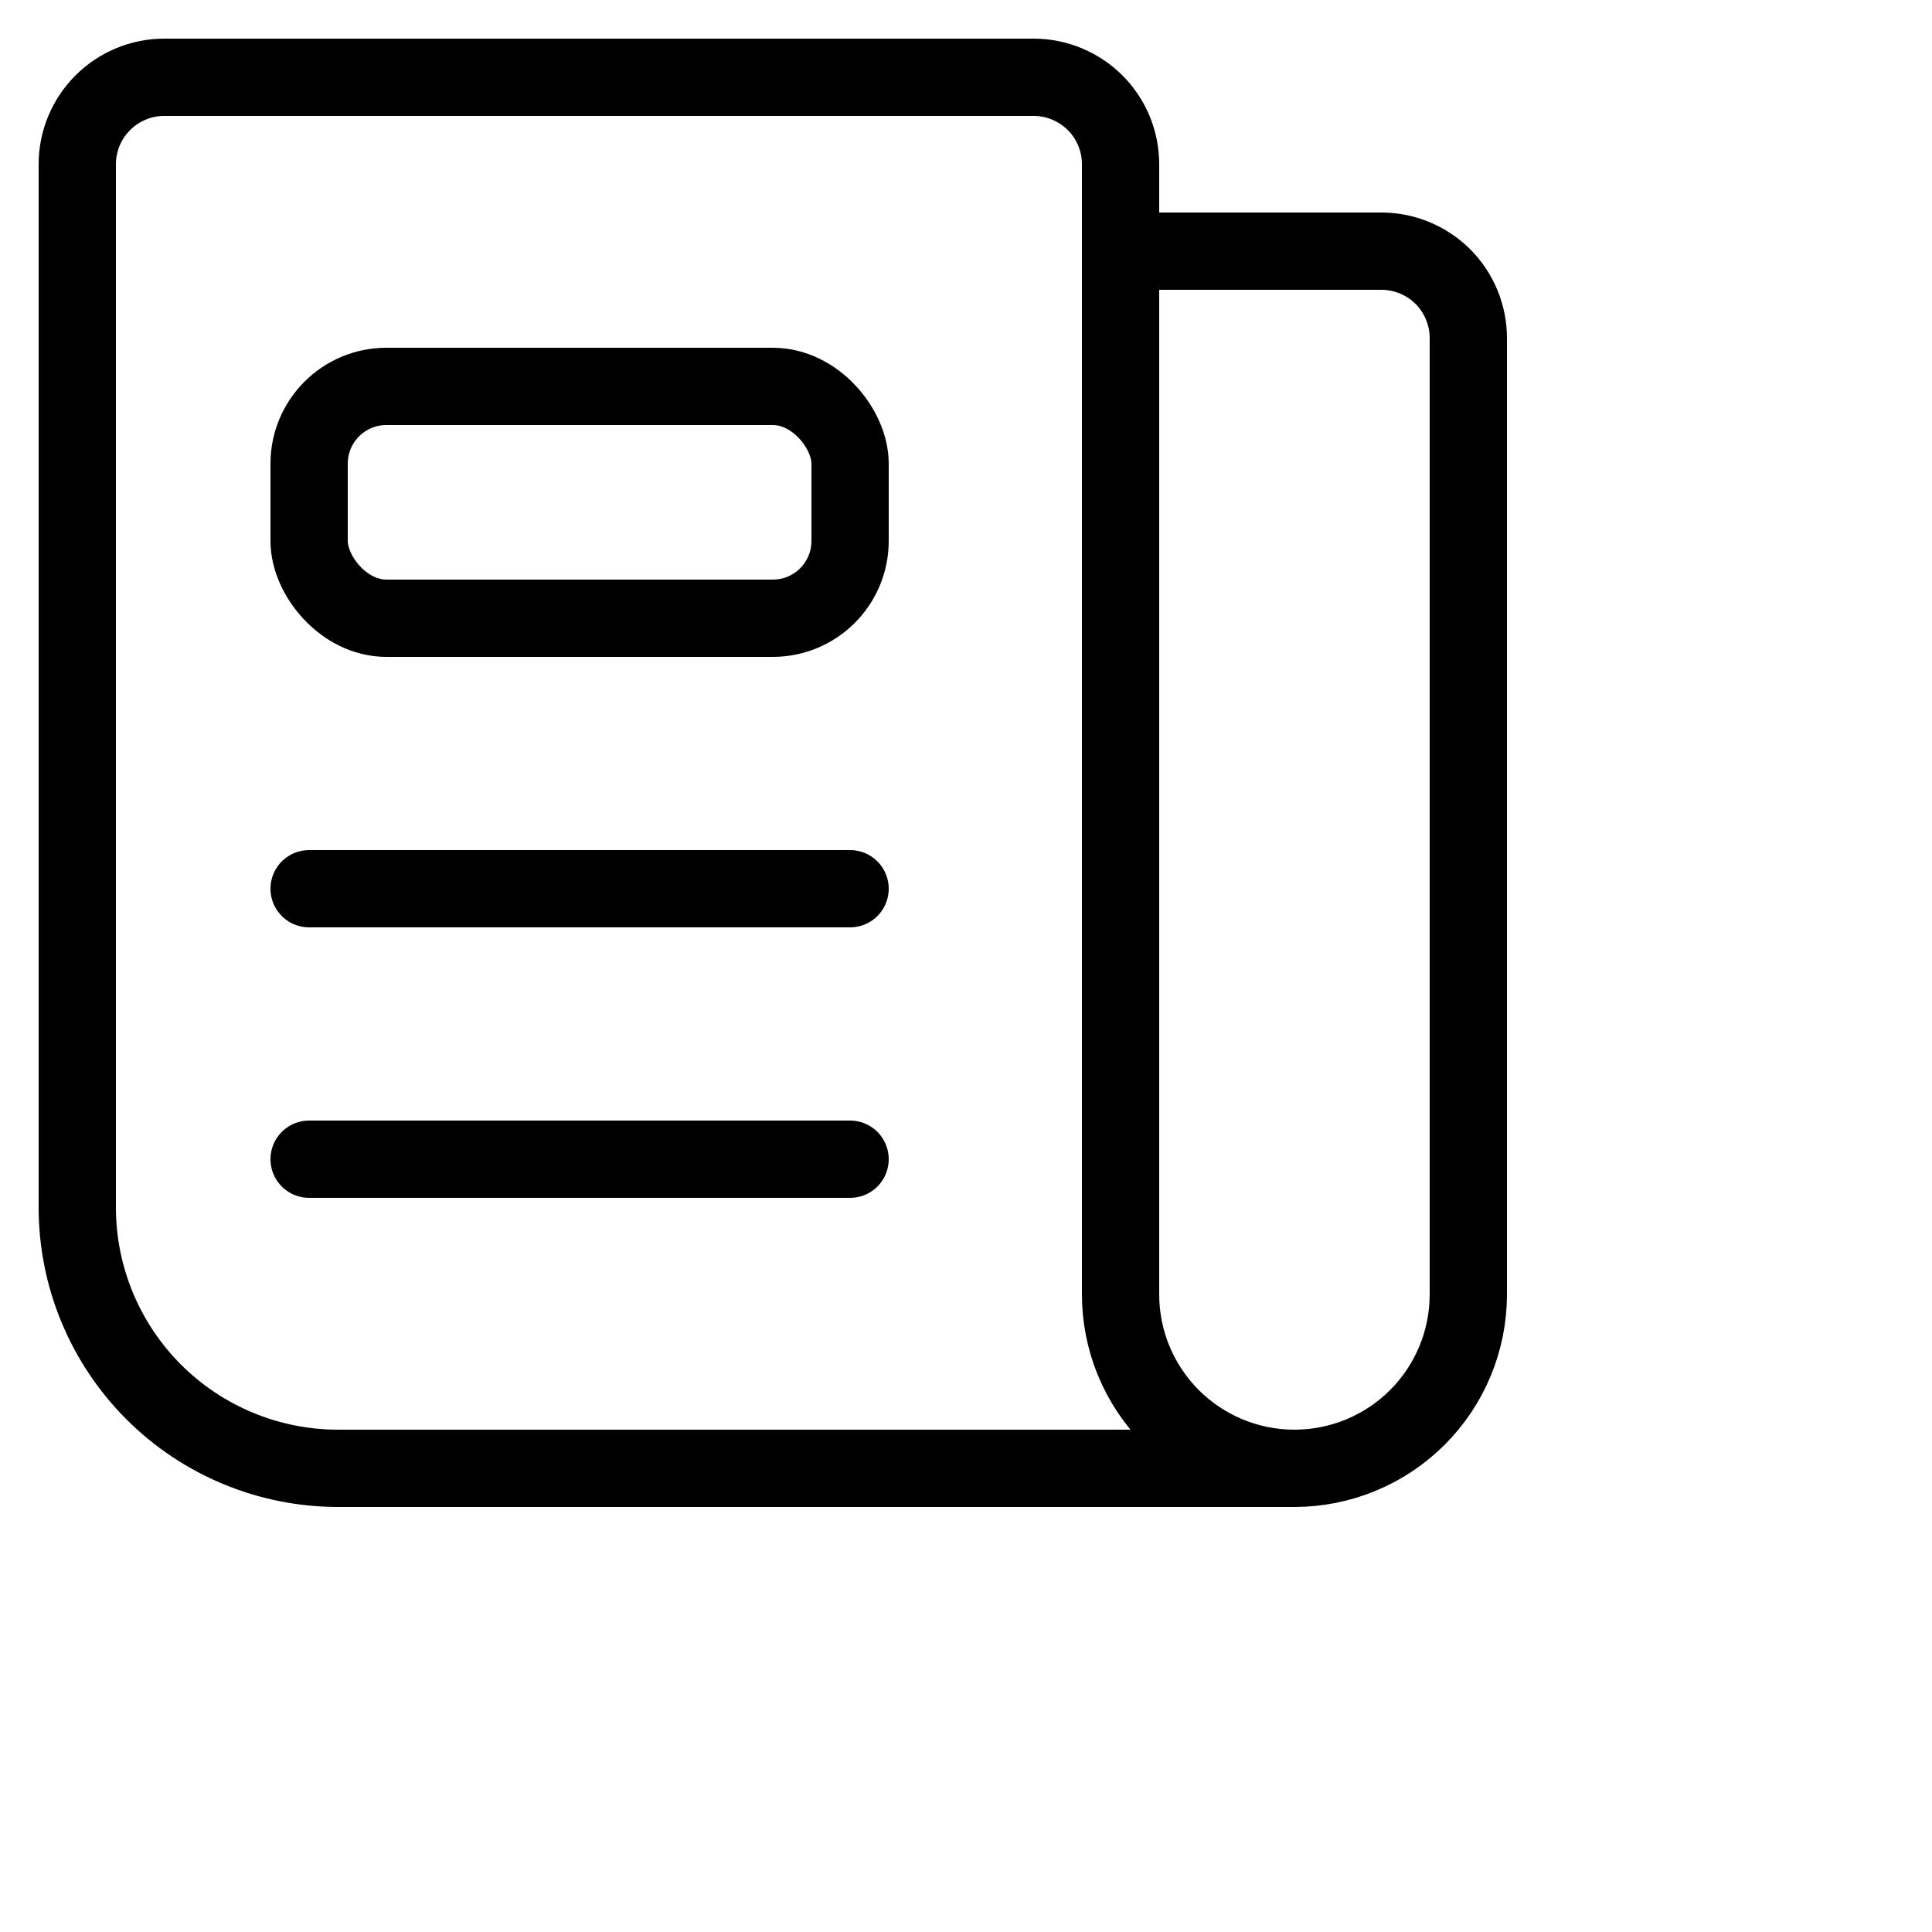
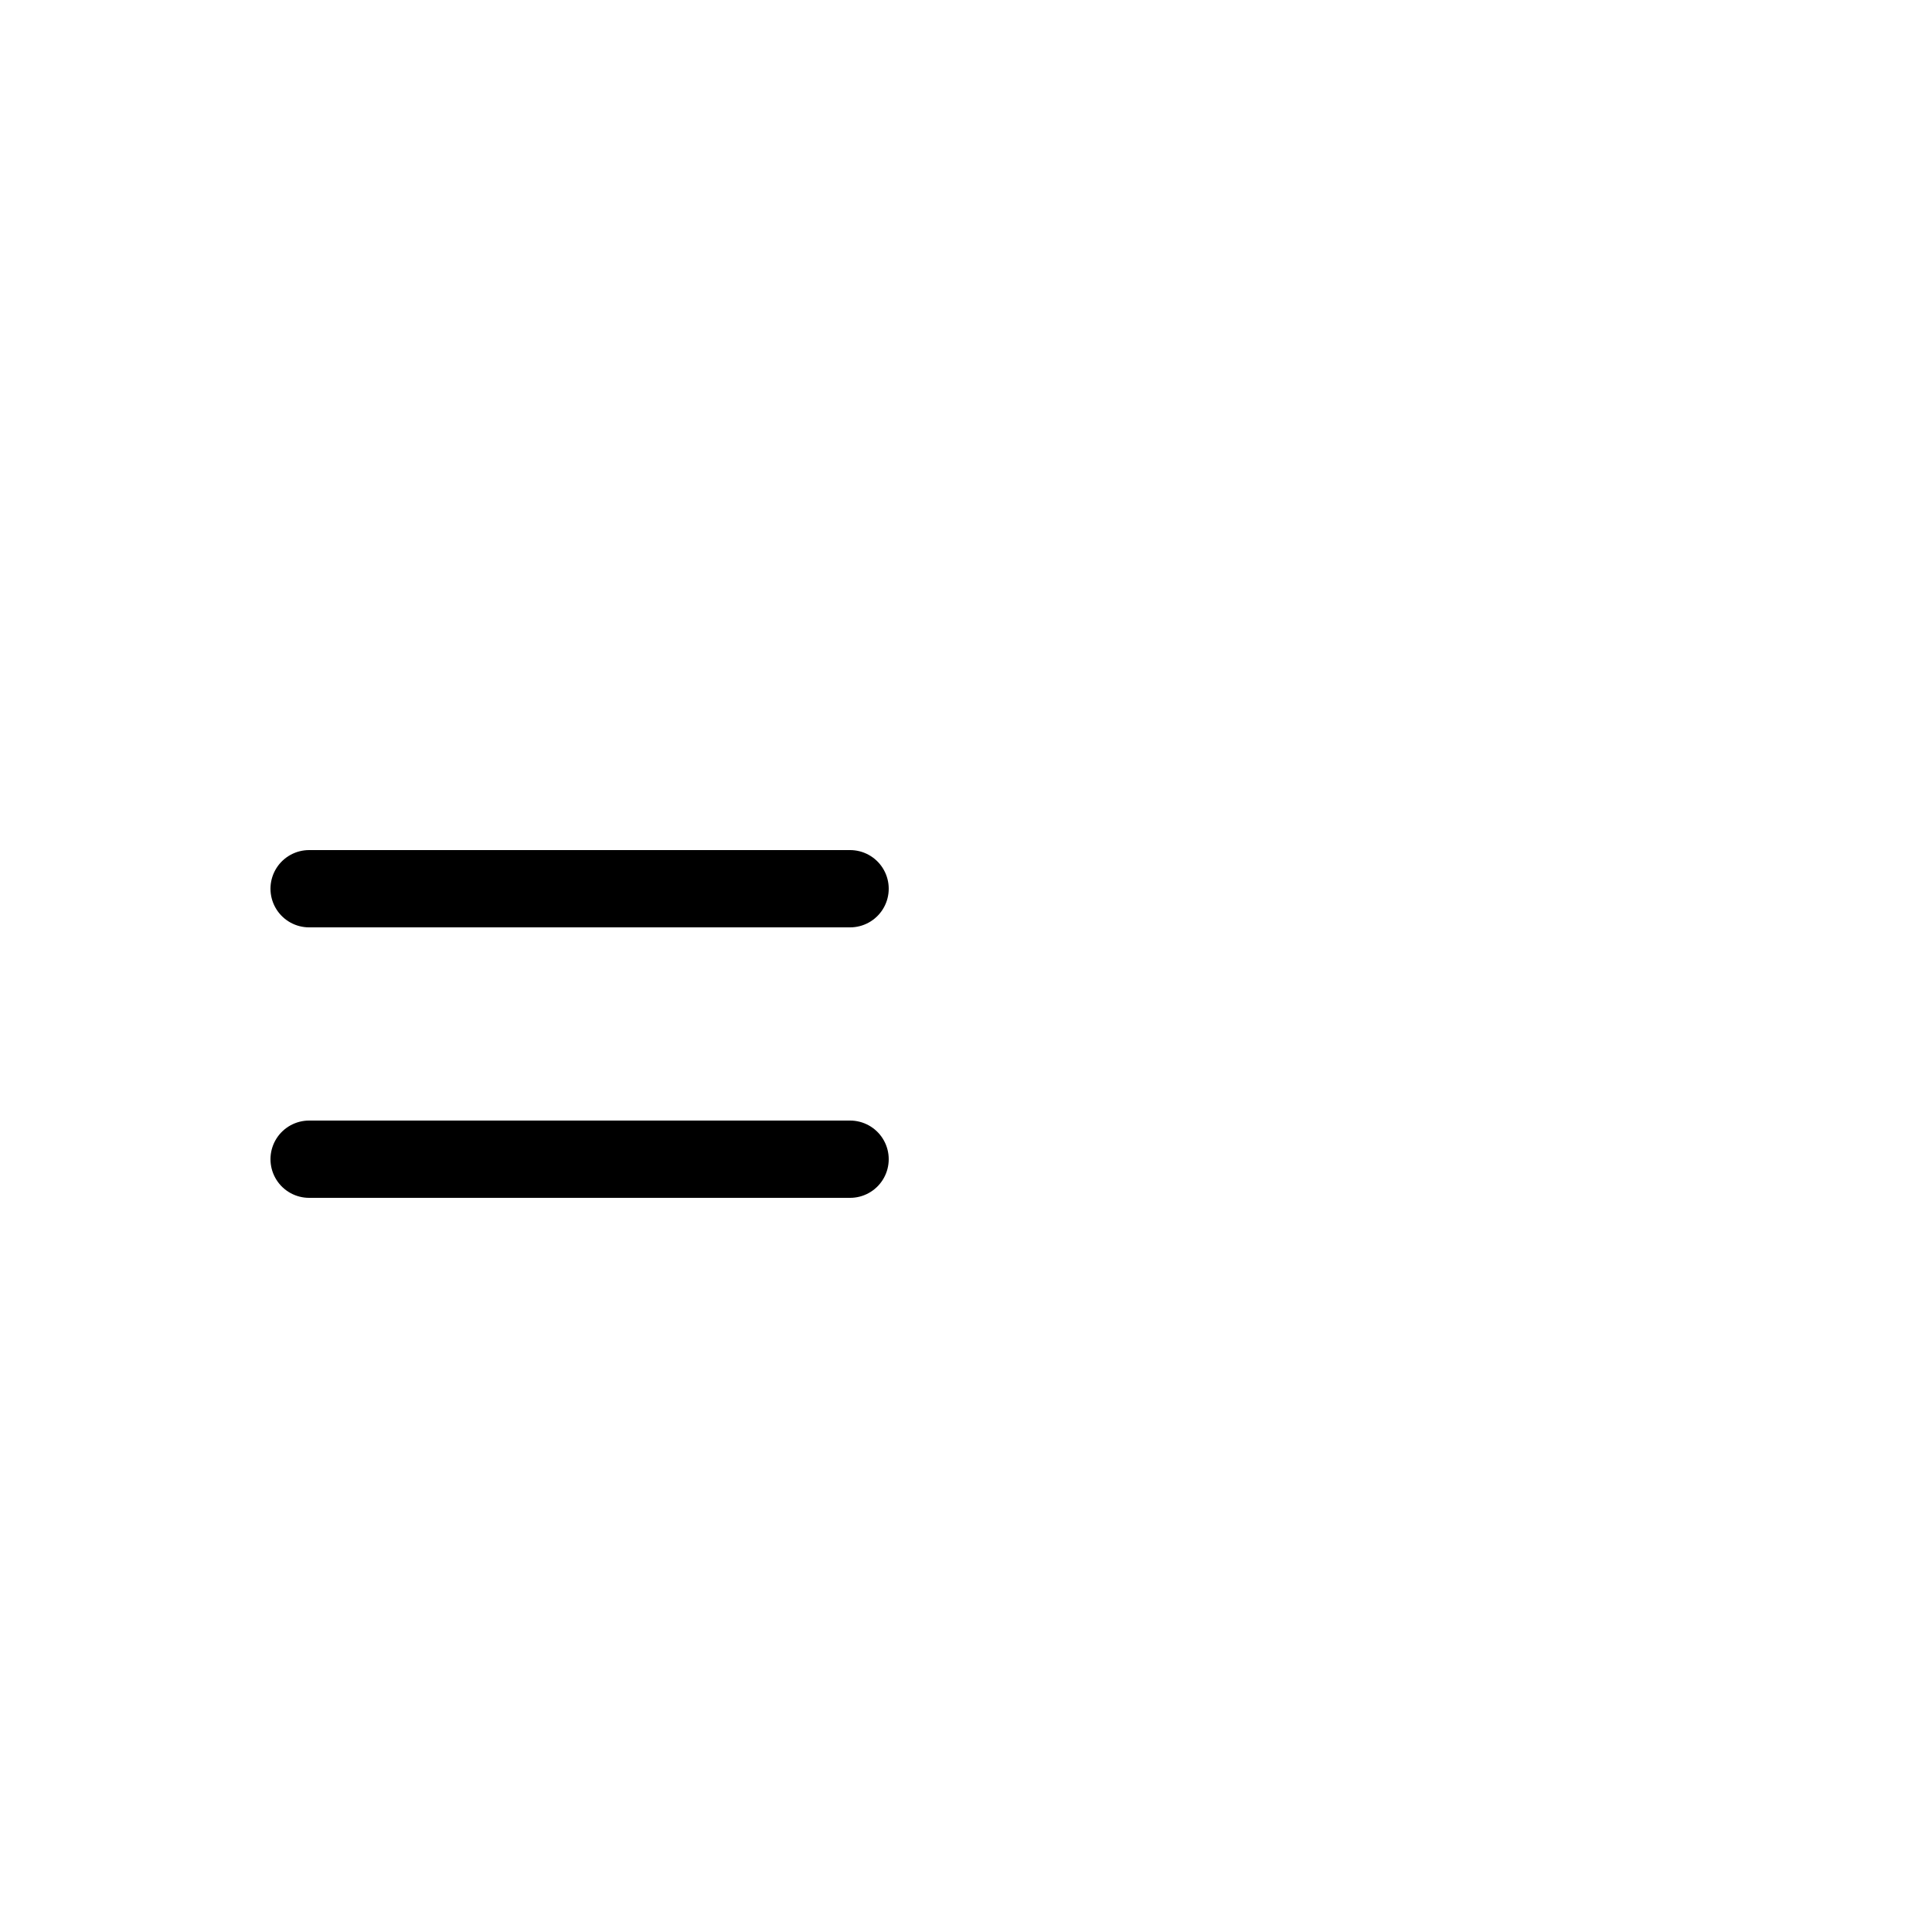
<svg xmlns="http://www.w3.org/2000/svg" width="25" height="25" viewBox="0 0 25 25" fill="none">
-   <path d="M14.5 3.25H17.875C18.173 3.25 18.459 3.369 18.671 3.579C18.881 3.79 19 4.077 19 4.375V16.75C19 17.347 18.763 17.919 18.341 18.341C17.919 18.763 17.347 19 16.75 19M16.75 19C16.153 19 15.581 18.763 15.159 18.341C14.737 17.919 14.5 17.347 14.5 16.75V2.125C14.5 1.827 14.382 1.54 14.171 1.33C13.96 1.119 13.673 1 13.375 1H2.125C1.827 1 1.54 1.119 1.33 1.33C1.119 1.54 1 1.827 1 2.125V15.625C1 16.52 1.356 17.379 1.989 18.012C2.621 18.644 3.48 19 4.375 19H16.75Z" stroke="currentcolor" stroke-linecap="round" stroke-linejoin="round" />
  <path d="M4 11.5L11 11.5" stroke="currentcolor" stroke-linecap="round" stroke-linejoin="round" />
  <path d="M4 15L11 15" stroke="currentcolor" stroke-linecap="round" stroke-linejoin="round" />
-   <rect x="4" y="5" width="7" height="3" rx="1" stroke="currentcolor" />
</svg>